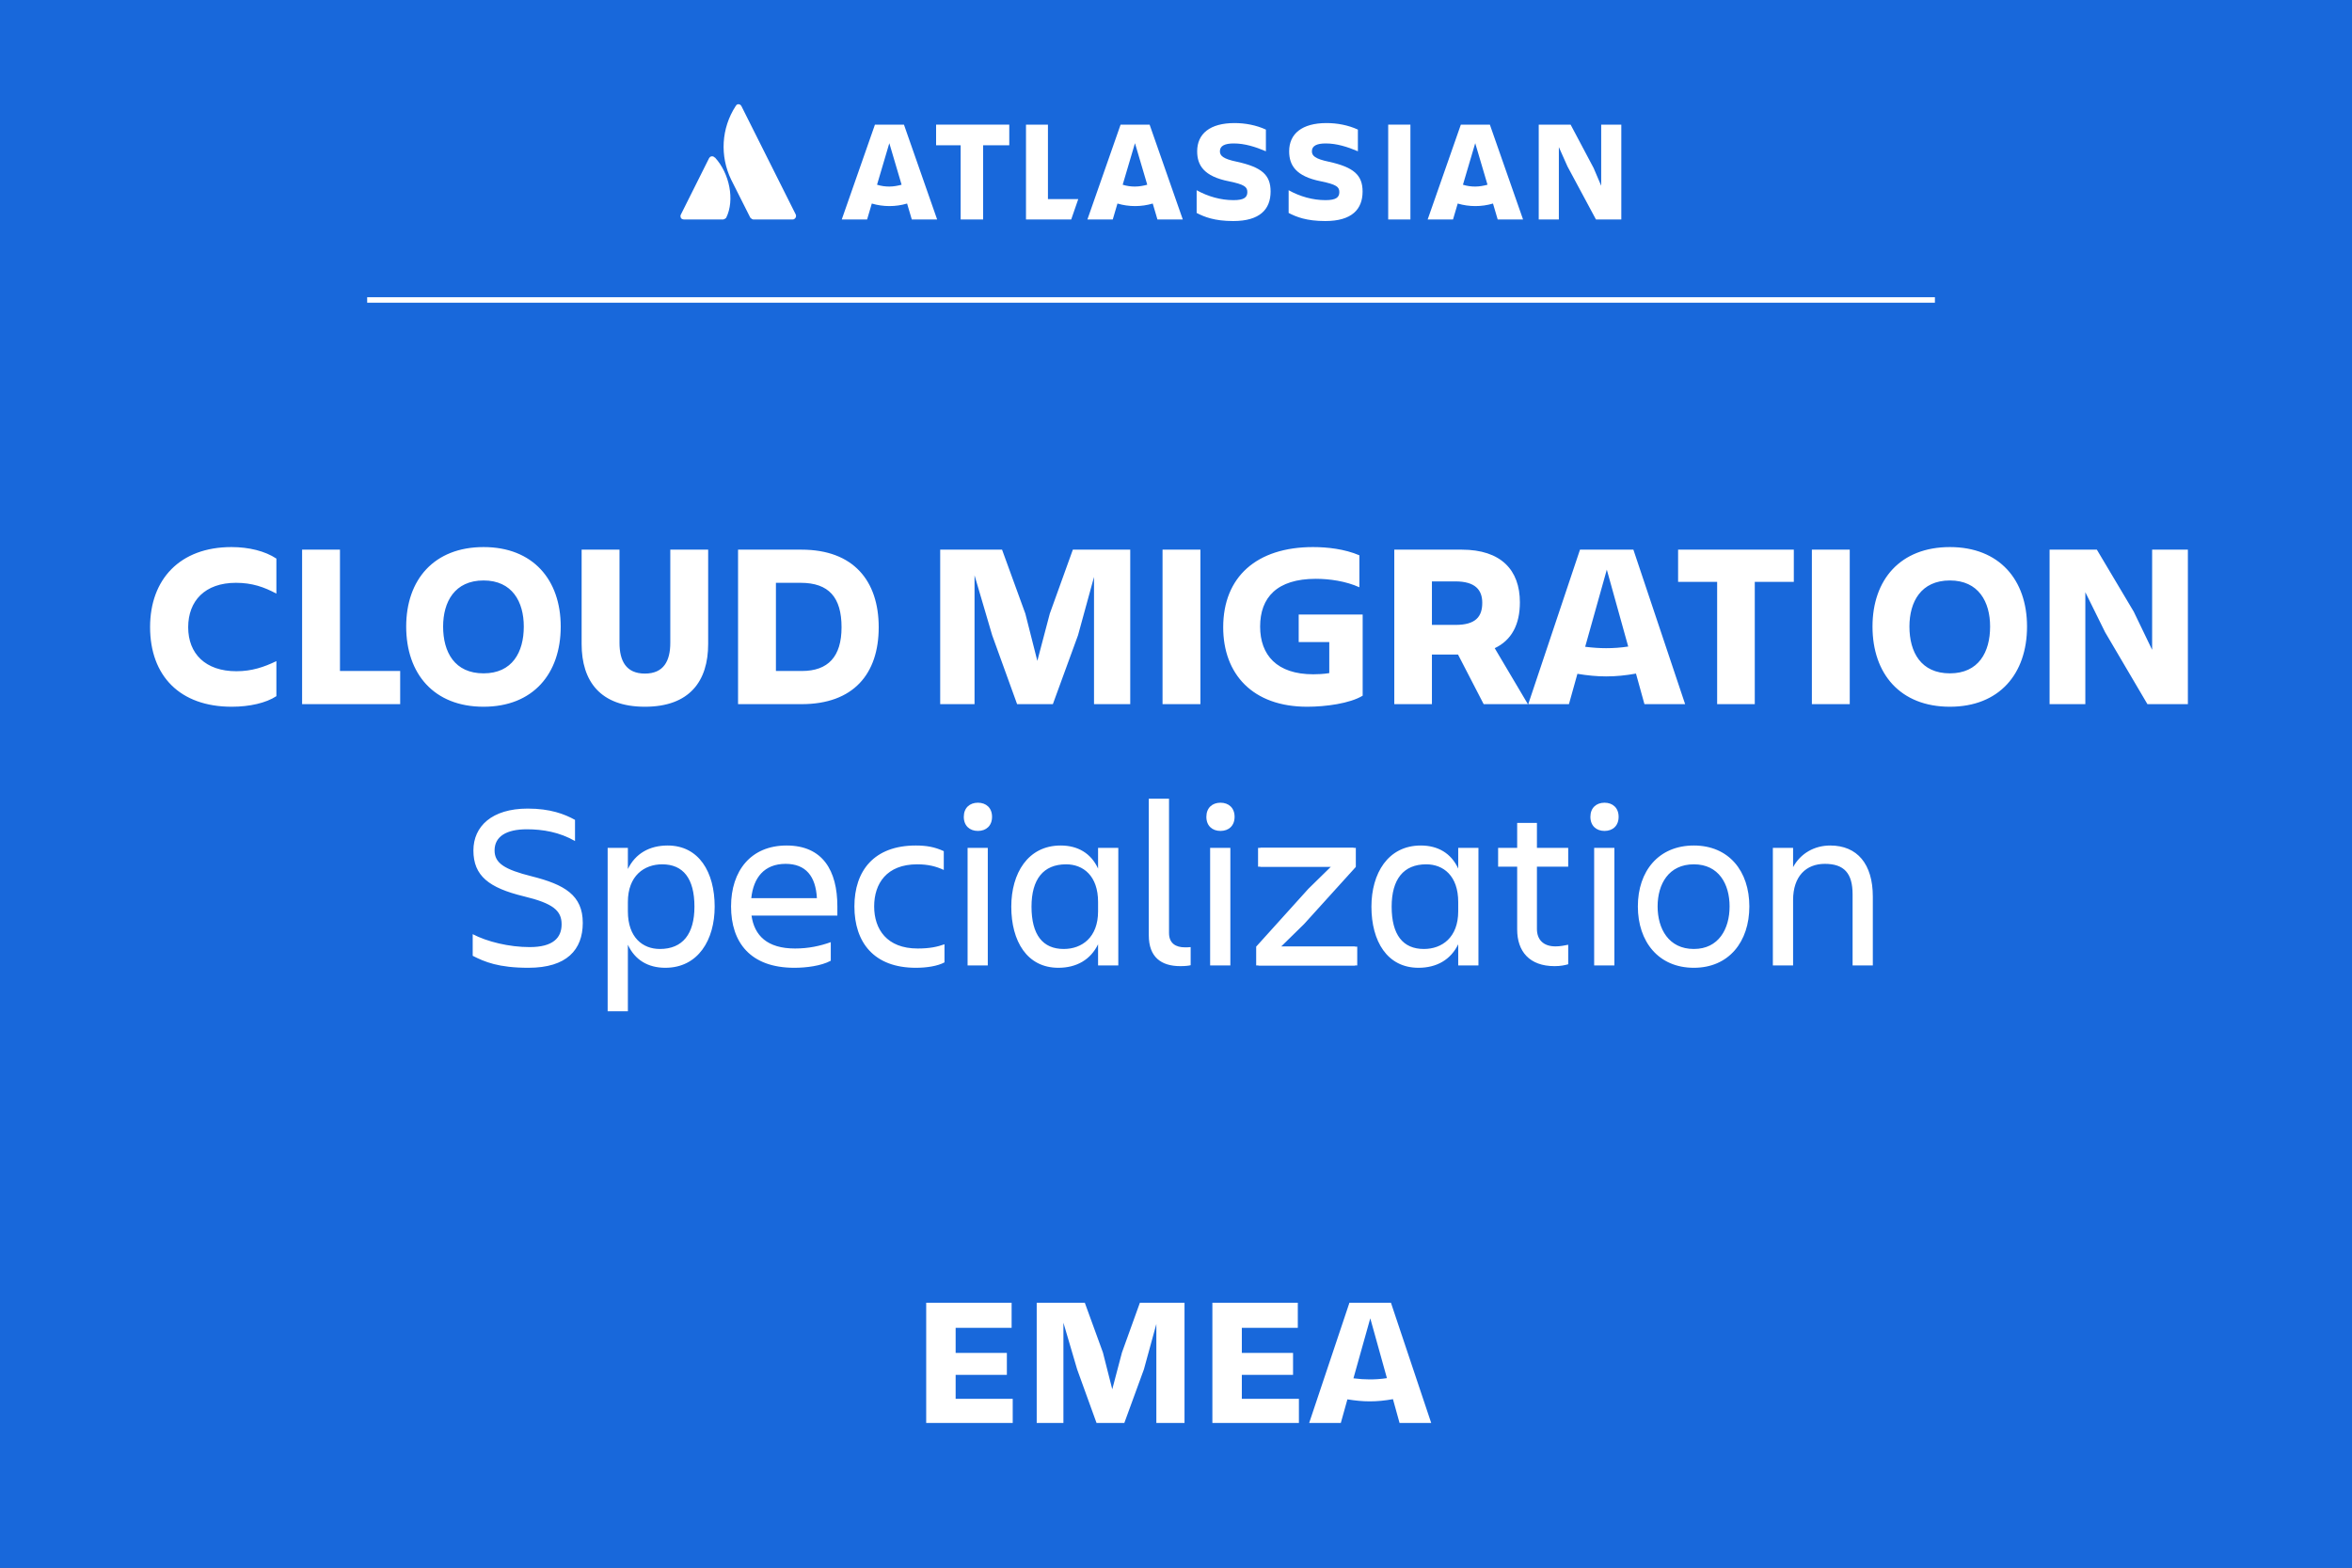
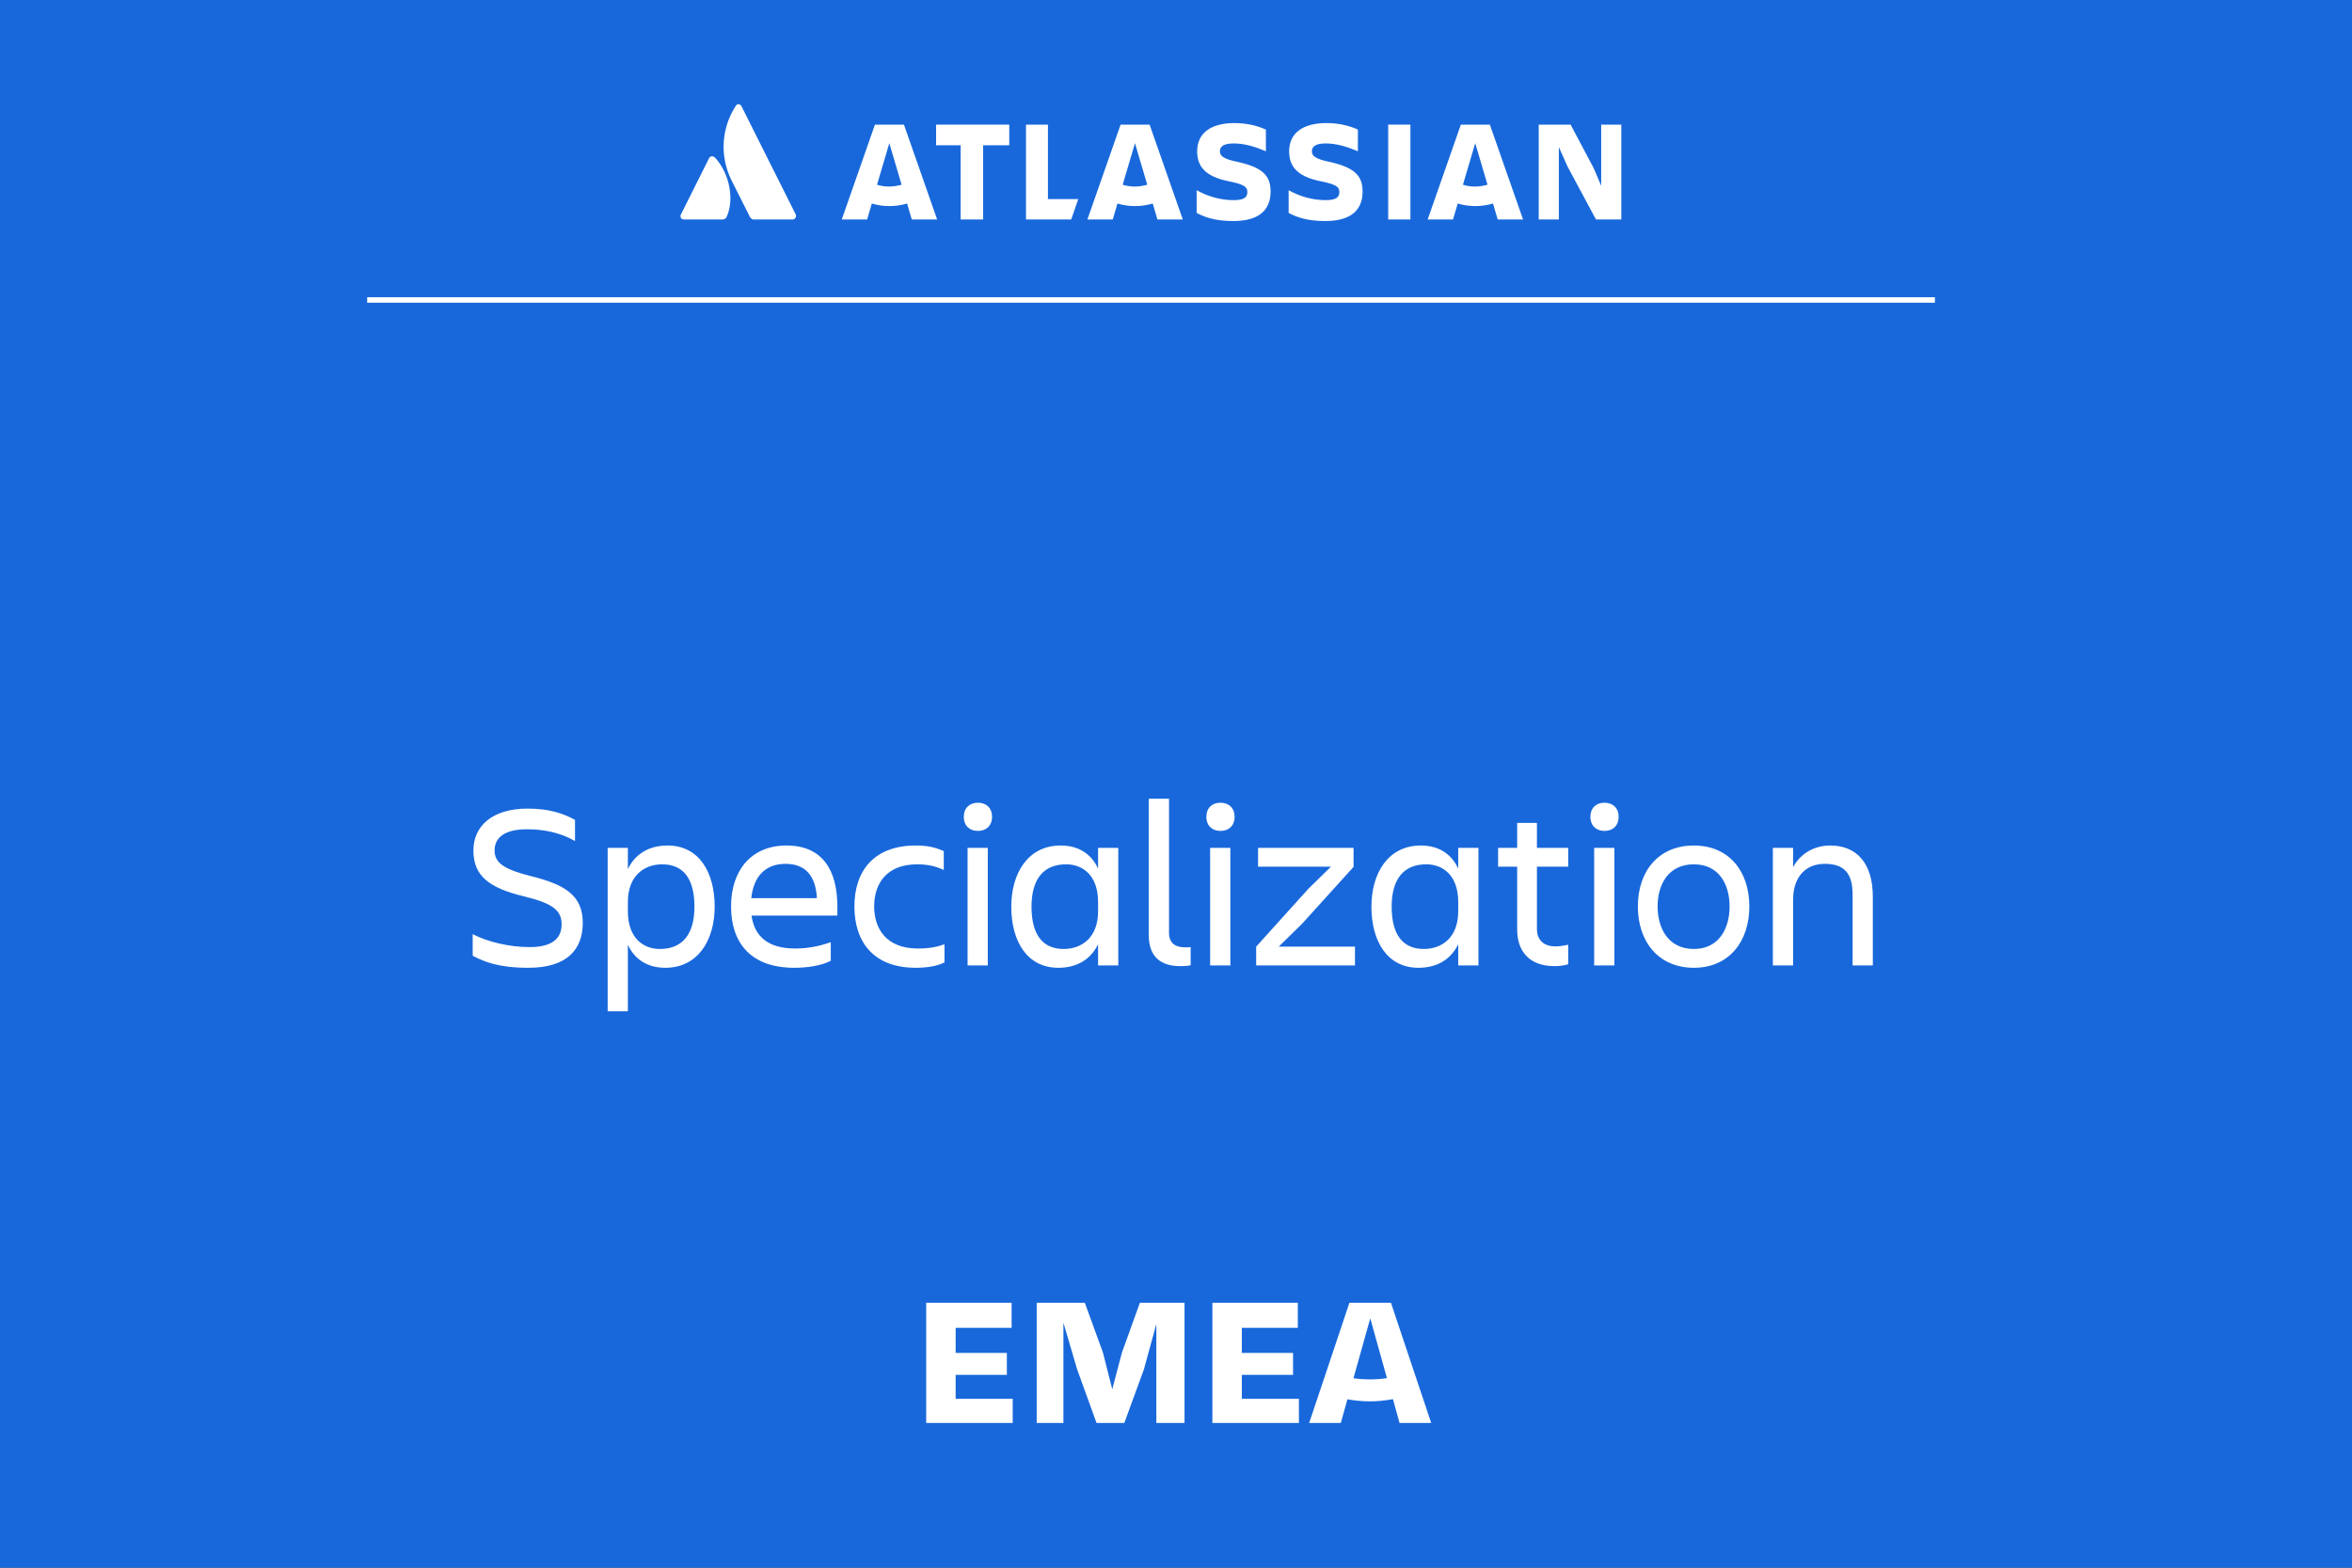
<svg xmlns="http://www.w3.org/2000/svg" width="90" height="60" viewBox="0 0 90 60" fill="none">
  <rect x="0" y="0" width="90" height="60" fill="#333333" stroke="none" />
  <g clip-path="url(#clip0_2_37)">
    <path d="M90 0H0V60H90V0Z" fill="#1868DB" />
    <g clip-path="url(#clip1_2_37)">
-       <path d="M90 0H0V60H90V0Z" fill="#1868DB" />
      <path d="M27.35 6.03C27.31 5.98 27.23 5.96 27.17 6.01C27.16 6.02 27.14 6.04 27.13 6.06L26.05 8.22C26.02 8.29 26.05 8.37 26.12 8.39C26.13 8.39 26.15 8.4 26.17 8.4H27.68C27.68 8.4 27.77 8.37 27.79 8.33C28.12 7.66 27.92 6.64 27.36 6.03H27.35Z" fill="white" />
      <path d="M28.15 4.06C27.6 4.91 27.54 5.97 27.98 6.88L28.71 8.33C28.71 8.33 28.78 8.4 28.82 8.4H30.33C30.4 8.4 30.46 8.34 30.46 8.27C30.46 8.25 30.46 8.23 30.45 8.21C30.45 8.21 28.42 4.16 28.37 4.06C28.34 4 28.27 3.97 28.21 4C28.19 4 28.17 4.03 28.16 4.05L28.15 4.06Z" fill="white" />
      <path d="M58.88 4.77V8.4H59.65V5.63L59.98 6.37L61.07 8.4H62.04V4.77H61.27V7.11L60.98 6.43L60.1 4.77H58.88Z" fill="white" />
      <path d="M53.97 4.77H53.12V8.4H53.97V4.77Z" fill="white" />
      <path d="M52.14 7.33C52.14 6.7 51.8 6.4 50.85 6.19C50.32 6.08 50.2 5.96 50.2 5.79C50.2 5.58 50.39 5.49 50.73 5.49C51.15 5.49 51.56 5.62 51.96 5.79V4.96C51.59 4.79 51.17 4.71 50.76 4.71C49.82 4.71 49.33 5.12 49.33 5.79C49.33 6.32 49.58 6.75 50.55 6.94C51.13 7.06 51.25 7.15 51.25 7.35C51.25 7.55 51.13 7.66 50.72 7.66C50.23 7.66 49.74 7.52 49.31 7.28V8.15C49.6 8.3 49.99 8.46 50.71 8.46C51.73 8.46 52.14 8.01 52.14 7.33Z" fill="white" />
      <path d="M48.62 7.33C48.62 6.7 48.29 6.4 47.33 6.19C46.8 6.08 46.68 5.96 46.68 5.79C46.68 5.58 46.87 5.49 47.21 5.49C47.63 5.49 48.04 5.62 48.44 5.79V4.96C48.07 4.79 47.65 4.71 47.24 4.71C46.3 4.71 45.81 5.12 45.81 5.79C45.81 6.32 46.06 6.75 47.03 6.94C47.61 7.06 47.73 7.15 47.73 7.35C47.73 7.55 47.61 7.66 47.2 7.66C46.71 7.66 46.22 7.52 45.79 7.28V8.15C46.08 8.3 46.47 8.46 47.19 8.46C48.21 8.46 48.62 8.01 48.62 7.33Z" fill="white" />
      <path d="M39.26 4.77V8.4H40.99L41.26 7.62H40.1V4.77H39.26Z" fill="white" />
      <path d="M35.82 4.77V5.56H36.76V8.4H37.62V5.56H38.62V4.77H35.82Z" fill="white" />
      <path d="M34.59 4.77H33.48L32.21 8.4H33.18L33.36 7.79C33.8 7.92 34.27 7.92 34.71 7.79L34.89 8.4H35.86L34.59 4.77ZM34.03 7.14C33.87 7.14 33.72 7.12 33.56 7.07L34.03 5.48L34.5 7.07C34.35 7.11 34.19 7.14 34.03 7.14Z" fill="white" />
      <path d="M43.99 4.77H42.88L41.61 8.4H42.58L42.76 7.79C43.2 7.92 43.67 7.92 44.11 7.79L44.29 8.4H45.26L43.99 4.77ZM43.43 7.14C43.27 7.14 43.12 7.12 42.96 7.07L43.43 5.48L43.9 7.07C43.75 7.11 43.59 7.14 43.43 7.14Z" fill="white" />
      <path d="M57.01 4.77H55.9L54.63 8.4H55.6L55.78 7.79C56.22 7.92 56.69 7.92 57.13 7.79L57.31 8.4H58.28L57.01 4.77ZM56.45 7.14C56.29 7.14 56.14 7.12 55.98 7.07L56.45 5.48L56.92 7.07C56.77 7.11 56.61 7.14 56.45 7.14Z" fill="white" />
      <path d="M14.05 11.48H74.04" stroke="white" stroke-width="0.21" stroke-miterlimit="10" />
      <path d="M22.3 35.321C22.3 36.347 21.688 37.04 20.221 37.04C19.078 37.04 18.547 36.815 18.088 36.581V35.753C18.637 36.041 19.483 36.248 20.266 36.248C21.157 36.248 21.49 35.897 21.49 35.375C21.49 34.853 21.166 34.574 20.041 34.304C18.709 33.98 18.115 33.521 18.115 32.549C18.115 31.631 18.817 30.947 20.194 30.947C21.049 30.947 21.598 31.154 22.003 31.379V32.189C21.409 31.847 20.77 31.739 20.158 31.739C19.384 31.739 18.925 32.009 18.925 32.549C18.925 33.035 19.303 33.278 20.347 33.539C21.598 33.854 22.3 34.259 22.3 35.321ZM26.573 34.7C26.573 33.62 26.141 33.08 25.34 33.08C24.647 33.08 24.026 33.521 24.026 34.52V34.88C24.026 35.879 24.593 36.32 25.25 36.32C26.123 36.32 26.573 35.744 26.573 34.7ZM25.457 37.04C24.8 37.04 24.296 36.743 24.026 36.158V38.705H23.252V32.45H24.026V33.26C24.314 32.666 24.854 32.36 25.547 32.36C26.744 32.36 27.347 33.377 27.347 34.7C27.347 35.969 26.717 37.04 25.457 37.04ZM30.062 33.062C29.243 33.062 28.829 33.593 28.748 34.376H31.259C31.214 33.539 30.836 33.062 30.062 33.062ZM31.79 36.77C31.421 36.968 30.854 37.04 30.395 37.04C28.712 37.04 27.974 36.068 27.974 34.691C27.974 33.332 28.73 32.36 30.098 32.36C31.484 32.36 32.042 33.323 32.042 34.691V35.042H28.757C28.865 35.807 29.36 36.302 30.422 36.302C30.944 36.302 31.385 36.203 31.79 36.059V36.77ZM36.141 36.14V36.833C35.871 36.977 35.457 37.04 35.043 37.04C33.441 37.04 32.694 36.068 32.694 34.691C32.694 33.332 33.441 32.36 35.043 32.36C35.448 32.36 35.763 32.414 36.114 32.576V33.296C35.826 33.161 35.52 33.08 35.097 33.08C33.927 33.08 33.45 33.818 33.45 34.691C33.45 35.564 33.936 36.302 35.115 36.302C35.574 36.302 35.862 36.239 36.141 36.14ZM36.88 31.262C36.88 30.92 37.105 30.722 37.42 30.722C37.736 30.722 37.961 30.92 37.961 31.262C37.961 31.604 37.736 31.802 37.42 31.802C37.105 31.802 36.88 31.604 36.88 31.262ZM37.025 36.95V32.45H37.798V36.95H37.025ZM39.471 34.7C39.471 35.78 39.903 36.32 40.704 36.32C41.397 36.32 42.018 35.879 42.018 34.88V34.52C42.018 33.521 41.451 33.08 40.794 33.08C39.921 33.08 39.471 33.656 39.471 34.7ZM42.018 36.95V36.14C41.73 36.734 41.19 37.04 40.497 37.04C39.3 37.04 38.697 36.023 38.697 34.7C38.697 33.431 39.327 32.36 40.587 32.36C41.244 32.36 41.748 32.657 42.018 33.242V32.45H42.792V36.95H42.018ZM45.561 36.941C45.498 36.959 45.363 36.977 45.165 36.977C44.427 36.977 43.959 36.626 43.959 35.798V30.569H44.733V35.708C44.733 36.113 45.003 36.257 45.336 36.257C45.417 36.257 45.471 36.257 45.561 36.248V36.941ZM46.162 31.262C46.162 30.92 46.387 30.722 46.702 30.722C47.017 30.722 47.242 30.92 47.242 31.262C47.242 31.604 47.017 31.802 46.702 31.802C46.387 31.802 46.162 31.604 46.162 31.262ZM46.306 36.95V32.45H47.08V36.95H46.306ZM48.14 32.45H51.794V33.17H51.785L51.794 33.179L49.814 35.366L48.932 36.23H51.848V36.95H48.068V36.23L50.066 34.016L50.93 33.17H48.14V32.45ZM53.252 34.7C53.252 35.78 53.684 36.32 54.485 36.32C55.178 36.32 55.799 35.879 55.799 34.88V34.52C55.799 33.521 55.232 33.08 54.575 33.08C53.702 33.08 53.252 33.656 53.252 34.7ZM55.799 36.95V36.14C55.511 36.734 54.971 37.04 54.278 37.04C53.081 37.04 52.478 36.023 52.478 34.7C52.478 33.431 53.108 32.36 54.368 32.36C55.025 32.36 55.529 32.657 55.799 33.242V32.45H56.573V36.95H55.799ZM58.811 35.555C58.811 35.951 59.045 36.221 59.522 36.221C59.702 36.221 59.873 36.185 60.008 36.158V36.905C59.873 36.941 59.72 36.977 59.486 36.977C58.523 36.977 58.055 36.41 58.055 35.573V33.17H57.326V32.45H58.055V31.496H58.811V32.45H60.008V33.17H58.811V35.555ZM60.857 31.262C60.857 30.92 61.082 30.722 61.397 30.722C61.712 30.722 61.937 30.92 61.937 31.262C61.937 31.604 61.712 31.802 61.397 31.802C61.082 31.802 60.857 31.604 60.857 31.262ZM61.001 36.95V32.45H61.775V36.95H61.001ZM64.815 37.04C63.465 37.04 62.673 36.041 62.673 34.691C62.673 33.341 63.465 32.36 64.815 32.36C66.156 32.36 66.939 33.341 66.939 34.691C66.939 36.041 66.156 37.04 64.815 37.04ZM64.815 33.08C63.852 33.08 63.429 33.836 63.429 34.691C63.429 35.546 63.852 36.32 64.815 36.32C65.769 36.32 66.183 35.546 66.183 34.691C66.183 33.836 65.769 33.08 64.815 33.08ZM71.664 34.313V36.95H70.89V34.232C70.89 33.422 70.566 33.062 69.828 33.062C69.108 33.062 68.613 33.539 68.613 34.448V36.95H67.839V32.45H68.613V33.188C68.901 32.657 69.432 32.36 70.035 32.36C71.07 32.36 71.664 33.071 71.664 34.313Z" fill="white" />
-       <path d="M48.227 32.45H51.881V33.17H51.872L51.881 33.179L49.901 35.366L49.019 36.23H51.935V36.95H48.155V36.23L50.153 34.016L51.017 33.17H48.227V32.45Z" fill="white" />
    </g>
-     <path d="M10.576 25.303V26.644C10.18 26.905 9.55 27.049 8.866 27.049C6.886 27.049 5.743 25.87 5.743 23.998C5.743 22.171 6.886 20.938 8.857 20.938C9.523 20.938 10.144 21.091 10.576 21.379V22.72C10.108 22.468 9.649 22.306 9.028 22.306C7.84 22.306 7.201 22.999 7.201 24.007C7.201 25.015 7.858 25.69 9.046 25.69C9.64 25.69 10.108 25.528 10.576 25.303ZM11.56 21.037H13.009V25.681H15.313V26.95H11.56V21.037ZM18.504 27.049C16.605 27.049 15.543 25.789 15.543 23.98C15.543 22.189 16.605 20.938 18.504 20.938C20.394 20.938 21.456 22.189 21.456 23.98C21.456 25.789 20.394 27.049 18.504 27.049ZM18.504 22.216C17.397 22.216 16.956 23.035 16.956 23.98C16.956 24.961 17.397 25.771 18.504 25.771C19.602 25.771 20.043 24.961 20.043 23.98C20.043 23.035 19.602 22.216 18.504 22.216ZM24.677 27.049C22.967 27.049 22.256 26.068 22.256 24.646V21.037H23.705V24.601C23.705 25.294 23.957 25.78 24.677 25.78C25.397 25.78 25.649 25.294 25.649 24.601V21.037H27.098V24.646C27.098 26.068 26.387 27.049 24.677 27.049ZM30.636 22.306H29.691V25.681H30.681C31.689 25.681 32.202 25.132 32.202 24.007C32.202 22.864 31.716 22.306 30.636 22.306ZM28.242 26.95V21.037H30.672C32.661 21.037 33.624 22.234 33.624 24.007C33.624 25.798 32.652 26.95 30.672 26.95H28.242ZM37.966 24.313L37.291 22.018V26.95H35.977V21.037H38.344L39.235 23.485L39.694 25.294L40.171 23.485L41.053 21.037H43.249V26.95H41.863V22.081L41.251 24.313L40.288 26.95H38.92L37.966 24.313ZM44.485 21.037H45.934V26.95H44.485V21.037ZM52.143 26.626C51.657 26.923 50.73 27.049 50.019 27.049C47.931 27.049 46.806 25.798 46.806 24.007C46.806 22.081 48.084 20.938 50.244 20.938C50.784 20.938 51.45 21.01 52.017 21.253V22.477C51.504 22.243 50.874 22.153 50.352 22.153C48.858 22.153 48.219 22.873 48.219 23.98C48.219 25.069 48.858 25.807 50.253 25.807C50.415 25.807 50.64 25.798 50.865 25.762V24.574H49.695V23.521H52.143V26.626ZM55.693 22.252H54.793V23.917H55.693C56.467 23.917 56.719 23.602 56.719 23.071C56.719 22.585 56.458 22.252 55.693 22.252ZM58.159 23.053C58.159 23.899 57.844 24.502 57.196 24.808L58.465 26.95H56.773L55.792 25.051H54.793V26.95H53.353V21.037H55.936C57.43 21.037 58.159 21.811 58.159 23.053ZM61.458 25.888C61.098 25.888 60.747 25.852 60.36 25.789L60.036 26.95H58.479L60.459 21.037H62.502L64.482 26.95H62.925L62.601 25.78C62.196 25.852 61.836 25.888 61.458 25.888ZM61.458 24.808C61.728 24.808 62.007 24.79 62.304 24.745L61.485 21.802L60.657 24.754C60.945 24.79 61.206 24.808 61.458 24.808ZM64.213 21.037H68.641V22.27H67.147V26.95H65.707V22.27H64.213V21.037ZM69.332 21.037H70.781V26.95H69.332V21.037ZM74.613 27.049C72.714 27.049 71.652 25.789 71.652 23.98C71.652 22.189 72.714 20.938 74.613 20.938C76.503 20.938 77.565 22.189 77.565 23.98C77.565 25.789 76.503 27.049 74.613 27.049ZM74.613 22.216C73.506 22.216 73.065 23.035 73.065 23.98C73.065 24.961 73.506 25.771 74.613 25.771C75.711 25.771 76.152 24.961 76.152 23.98C76.152 23.035 75.711 22.216 74.613 22.216ZM82.352 21.037H83.72V26.95H82.172L80.552 24.196L79.796 22.666V26.95H78.428V21.037H80.237L81.65 23.413L82.352 24.871V21.037Z" fill="white" />
    <path d="M35.441 54.46V49.861H38.71V50.82H36.568V51.779H38.528V52.619H36.568V53.536H38.752V54.46H35.441ZM41.217 52.409L40.692 50.624V54.46H39.67V49.861H41.511L42.204 51.765L42.561 53.172L42.932 51.765L43.618 49.861H45.326V54.46H44.248V50.673L43.772 52.409L43.023 54.46H41.959L41.217 52.409ZM46.392 54.46V49.861H49.661V50.82H47.519V51.779H49.479V52.619H47.519V53.536H49.703V54.46H46.392ZM52.413 53.634C52.133 53.634 51.86 53.606 51.559 53.557L51.307 54.46H50.096L51.636 49.861H53.225L54.765 54.46H53.554L53.302 53.55C52.987 53.606 52.707 53.634 52.413 53.634ZM52.413 52.794C52.623 52.794 52.84 52.78 53.071 52.745L52.434 50.456L51.79 52.752C52.014 52.78 52.217 52.794 52.413 52.794Z" fill="white" />
  </g>
  <defs>
    <clipPath id="clip0_2_37">
      <rect width="90" height="60" fill="white" />
    </clipPath>
    <clipPath id="clip1_2_37">
      <rect width="90" height="60" fill="white" />
    </clipPath>
  </defs>
</svg>